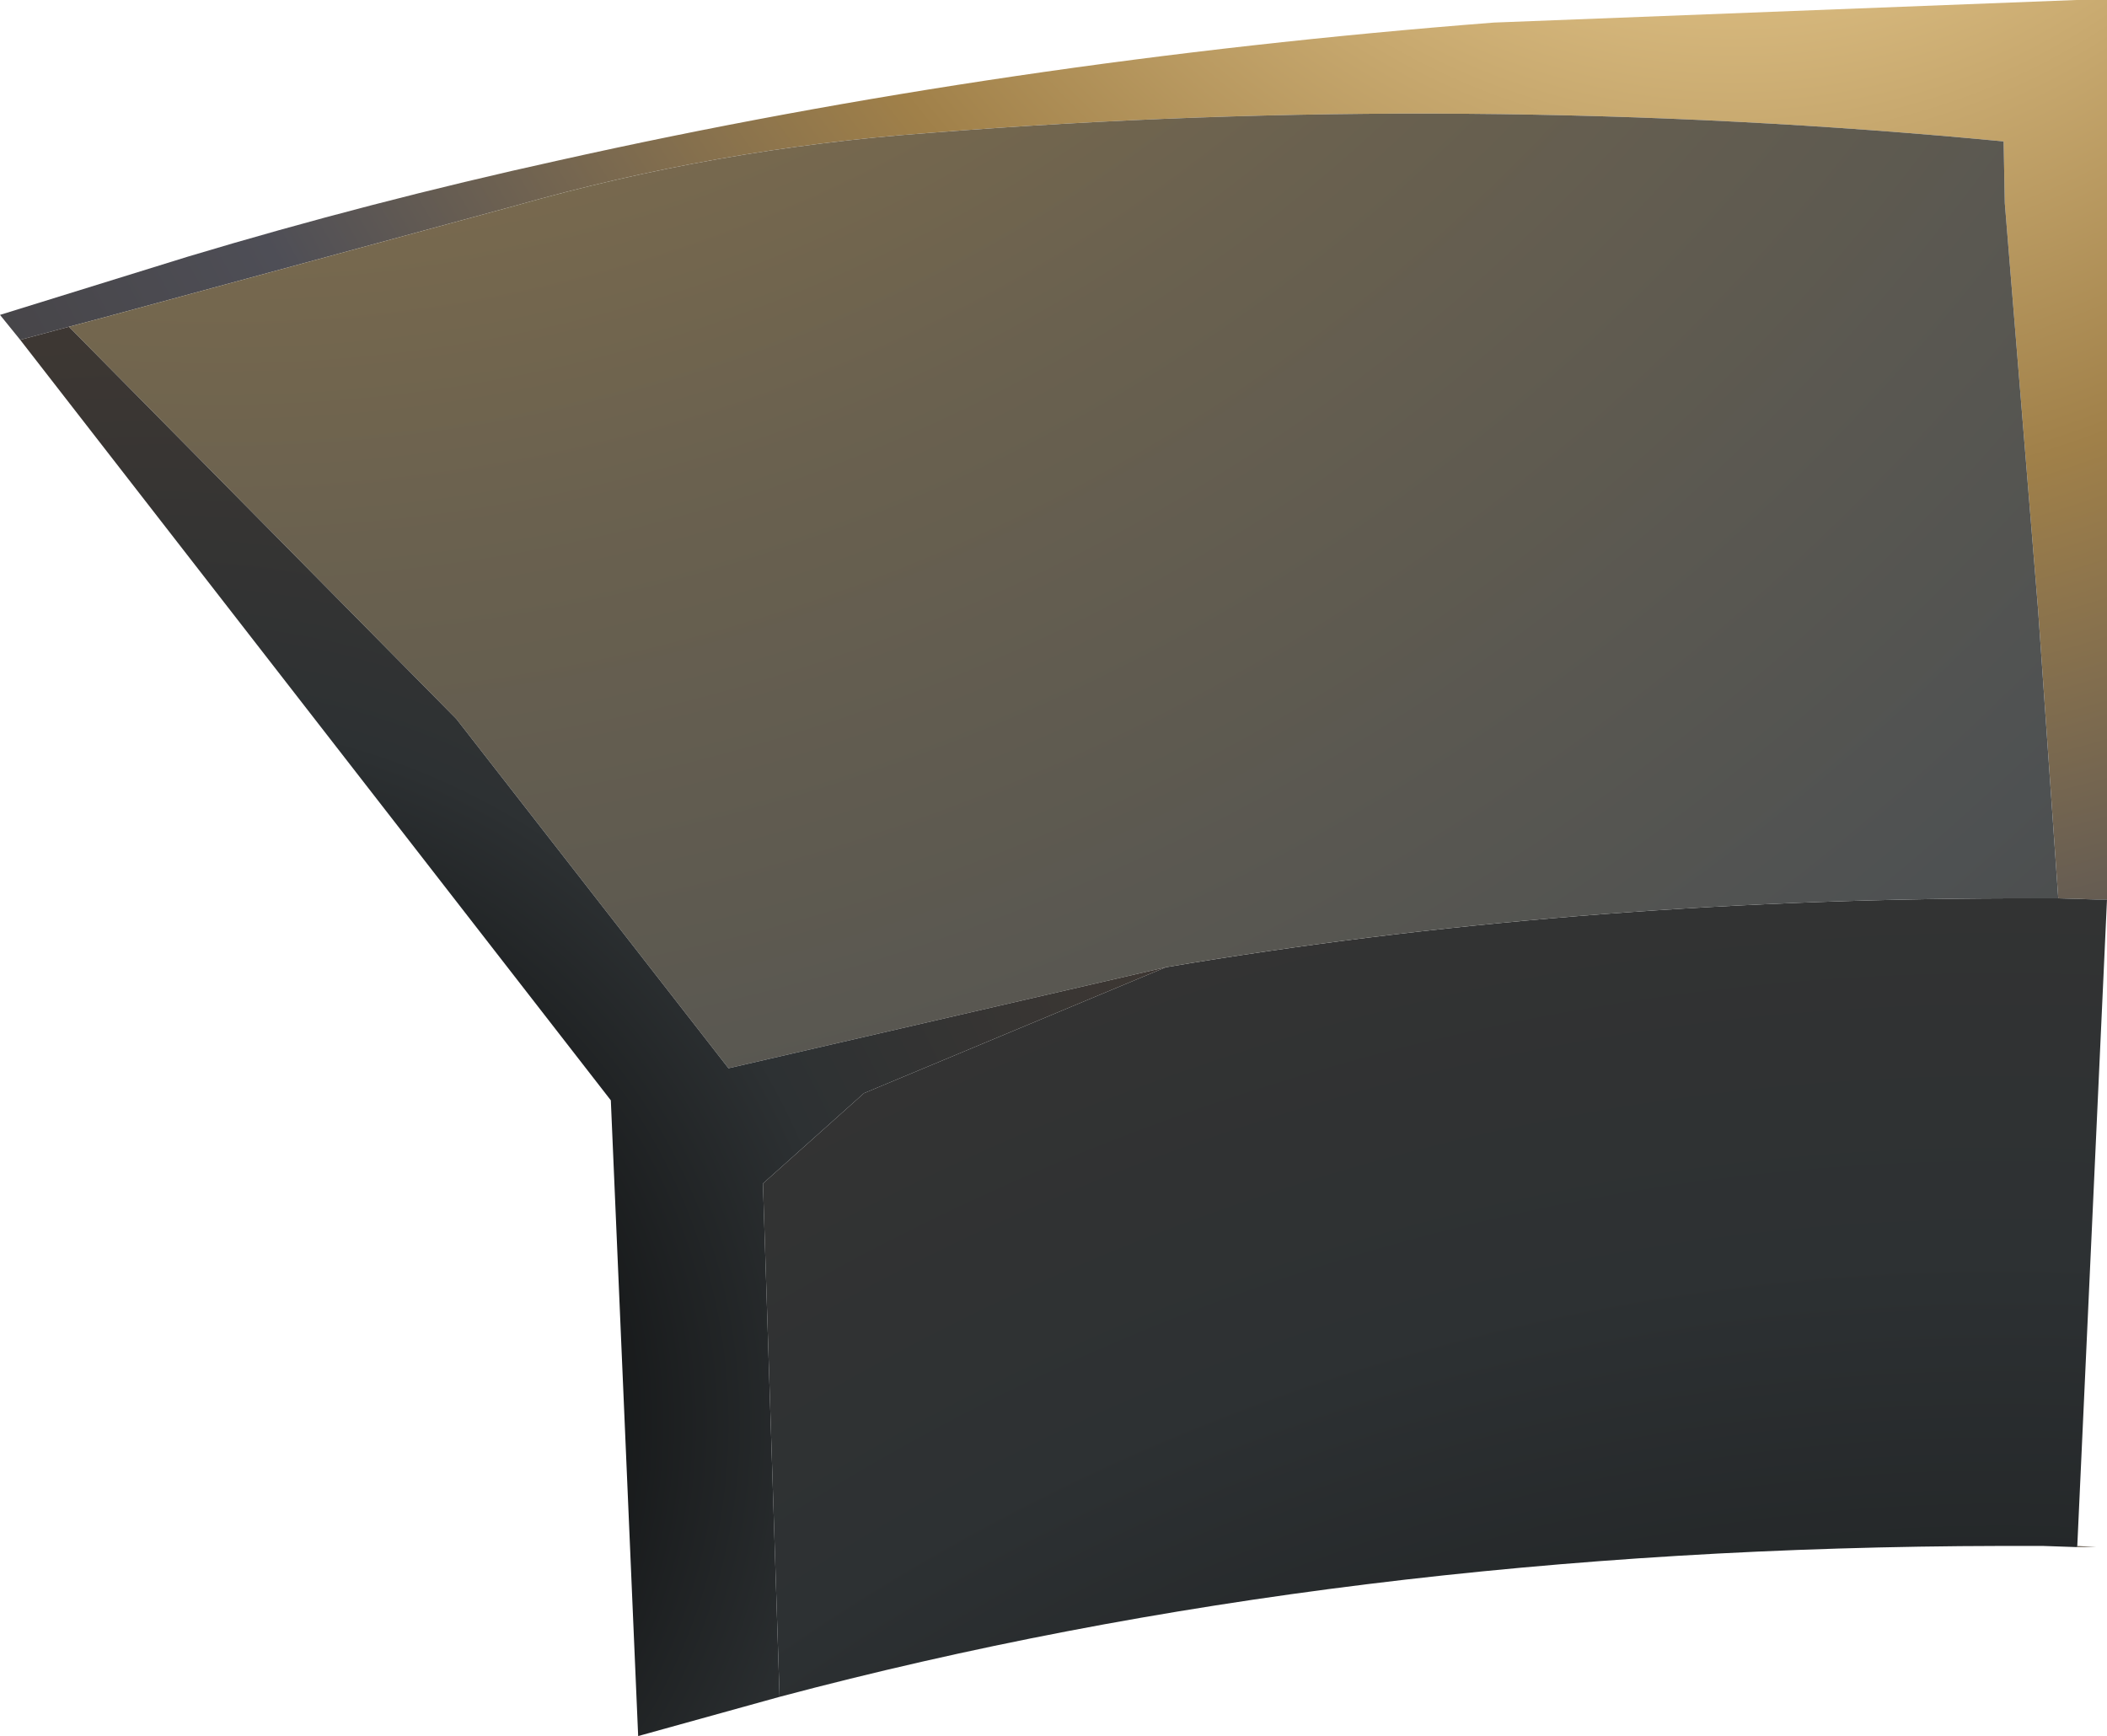
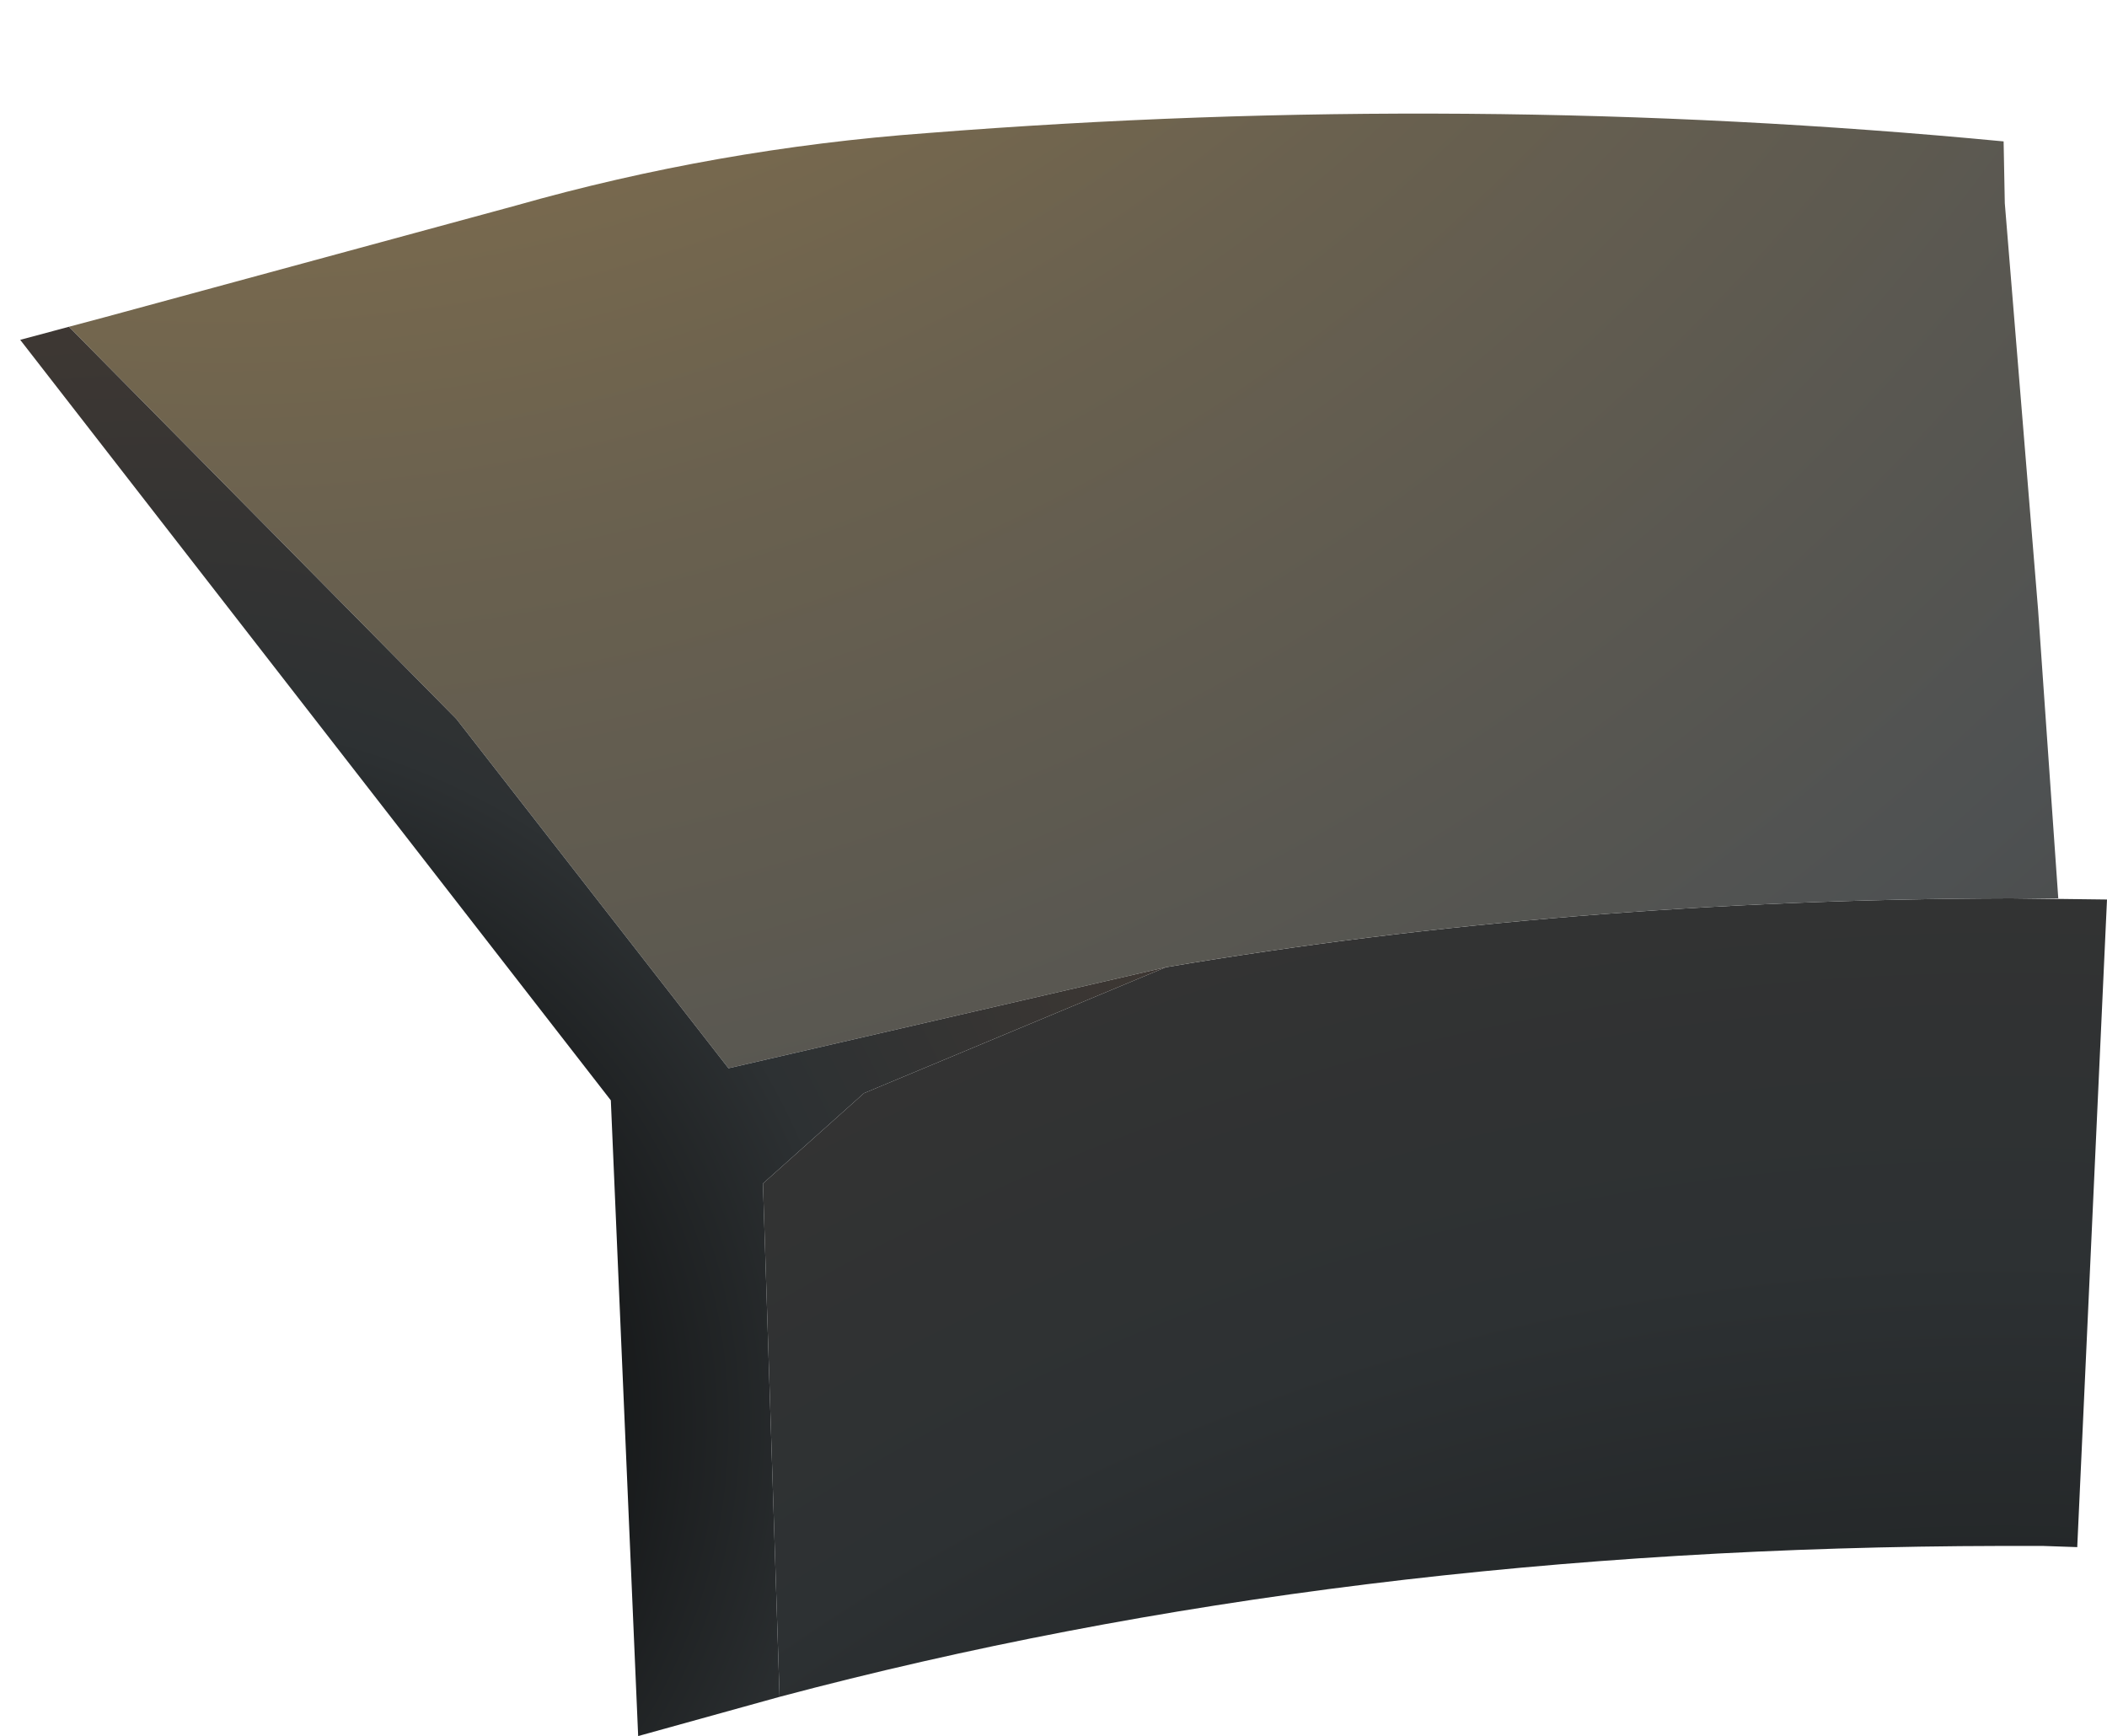
<svg xmlns="http://www.w3.org/2000/svg" height="73.05px" width="88.65px">
  <g transform="matrix(1.0, 0.0, 0.0, 1.0, 85.2, 126.7)">
-     <path d="M-84.35 -112.4 L-85.2 -113.45 -77.3 -115.9 Q-69.65 -118.2 -61.7 -119.95 -42.9 -124.15 -22.35 -125.75 L2.15 -126.7 3.0 -126.7 3.45 -126.7 3.45 -88.85 3.0 -88.85 1.4 -88.9 0.55 -101.05 -0.85 -118.15 -0.9 -120.75 Q-23.4 -122.9 -46.2 -121.1 -55.05 -120.45 -63.5 -118.05 L-80.8 -113.35 -82.3 -112.95 -84.35 -112.4" fill="url(#gradient0)" fill-rule="evenodd" stroke="none" />
-     <path d="M3.45 -88.85 L2.2 -61.65 2.2 -61.6 0.75 -61.65 -1.0 -61.65 Q-28.7 -61.6 -52.4 -55.3 L-53.1 -76.9 -48.85 -80.7 -36.15 -86.0 Q-19.3 -88.85 -0.6 -88.9 L1.0 -88.9 1.4 -88.9 3.0 -88.85 3.45 -88.85" fill="url(#gradient1)" fill-rule="evenodd" stroke="none" />
+     <path d="M3.45 -88.85 L2.2 -61.65 2.2 -61.6 0.75 -61.65 -1.0 -61.65 Q-28.7 -61.6 -52.4 -55.3 L-53.1 -76.9 -48.85 -80.7 -36.15 -86.0 Q-19.3 -88.85 -0.6 -88.9 " fill="url(#gradient1)" fill-rule="evenodd" stroke="none" />
    <path d="M-82.3 -112.95 L-80.8 -113.35 -63.5 -118.05 Q-55.05 -120.45 -46.2 -121.1 -23.4 -122.9 -0.9 -120.75 L-0.85 -118.15 0.55 -101.05 1.4 -88.9 1.0 -88.9 -0.6 -88.9 Q-19.3 -88.85 -36.15 -86.0 L-54.55 -81.75 -66.0 -96.45 -82.3 -112.95" fill="url(#gradient2)" fill-rule="evenodd" stroke="none" />
-     <path d="M2.2 -61.65 L3.0 -61.6 2.2 -61.6 2.2 -61.65" fill="url(#gradient3)" fill-rule="evenodd" stroke="none" />
    <path d="M-52.4 -55.3 L-58.35 -53.65 -59.5 -80.4 -84.35 -112.4 -82.3 -112.95 -66.0 -96.45 -54.55 -81.75 -36.15 -86.0 -48.85 -80.7 -53.1 -76.9 -52.4 -55.3" fill="url(#gradient4)" fill-rule="evenodd" stroke="none" />
  </g>
  <defs>
    <radialGradient cx="0" cy="0" gradientTransform="matrix(0.126, 0.0, 0.0, 0.126, -12.3, -149.6)" gradientUnits="userSpaceOnUse" id="gradient0" r="819.2" spreadMethod="pad">
      <stop offset="0.0" stop-color="#ffdfb9" />
      <stop offset="0.129" stop-color="#efd194" />
      <stop offset="0.427" stop-color="#a08049" />
      <stop offset="0.678" stop-color="#4e4e56" />
      <stop offset="1.0" stop-color="#3a3530" />
    </radialGradient>
    <radialGradient cx="0" cy="0" gradientTransform="matrix(0.195, 0.0, 0.0, 0.195, -1.0, 17.0)" gradientUnits="userSpaceOnUse" id="gradient1" r="819.2" spreadMethod="pad">
      <stop offset="0.141" stop-color="#000000" />
      <stop offset="0.569" stop-color="#2d3133" />
      <stop offset="0.965" stop-color="#423933" />
    </radialGradient>
    <radialGradient cx="0" cy="0" gradientTransform="matrix(0.188, 0.0, 0.0, 0.188, -75.9, -174.3)" gradientUnits="userSpaceOnUse" id="gradient2" r="819.2" spreadMethod="pad">
      <stop offset="0.11" stop-color="#a08049" />
      <stop offset="0.459" stop-color="#6a614f" />
      <stop offset="0.722" stop-color="#4e5152" />
      <stop offset="1.0" stop-color="#3a3530" />
    </radialGradient>
    <linearGradient gradientTransform="matrix(0.168, 0.0, 0.0, 0.064, -0.6, -36.8)" gradientUnits="userSpaceOnUse" id="gradient3" spreadMethod="pad" x1="-819.2" x2="819.2">
      <stop offset="0.0" stop-color="#958875" />
      <stop offset="1.0" stop-color="#423a33" />
    </linearGradient>
    <radialGradient cx="0" cy="0" gradientTransform="matrix(0.064, 0.0, 0.0, 0.064, -78.65, -66.8)" gradientUnits="userSpaceOnUse" id="gradient4" r="819.2" spreadMethod="pad">
      <stop offset="0.141" stop-color="#000000" />
      <stop offset="0.569" stop-color="#2d3133" />
      <stop offset="0.965" stop-color="#423933" />
    </radialGradient>
  </defs>
</svg>